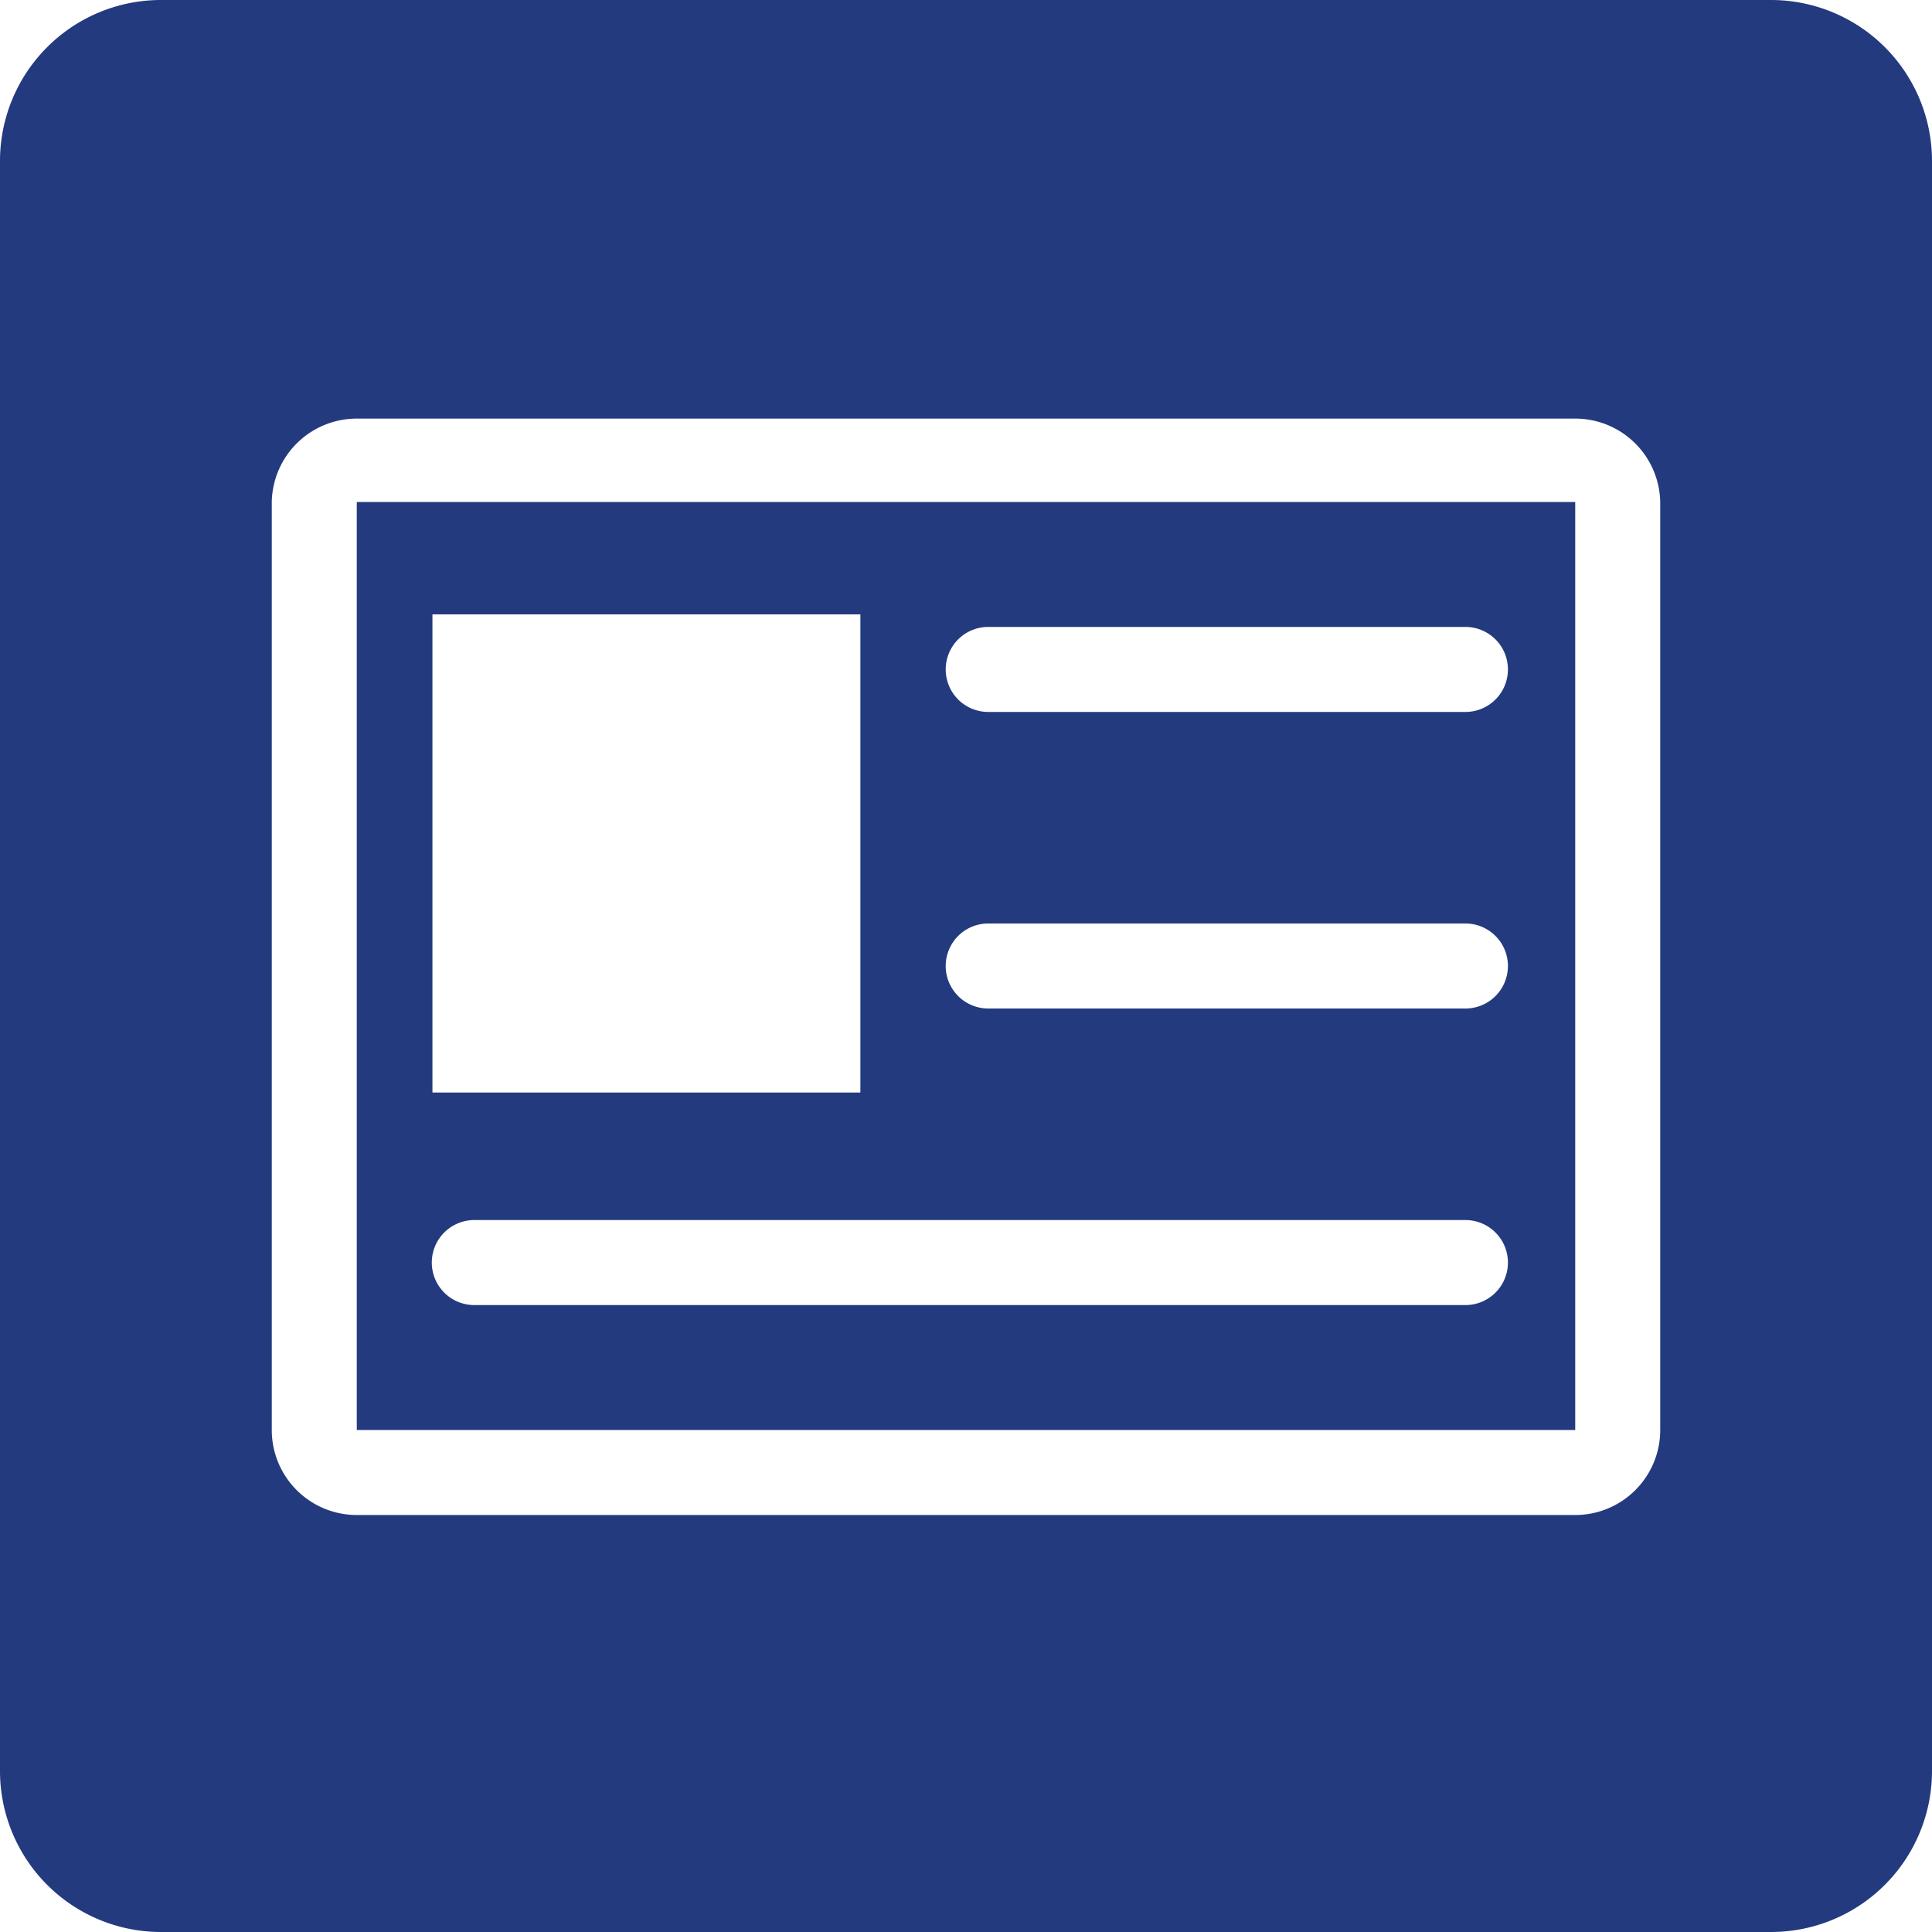
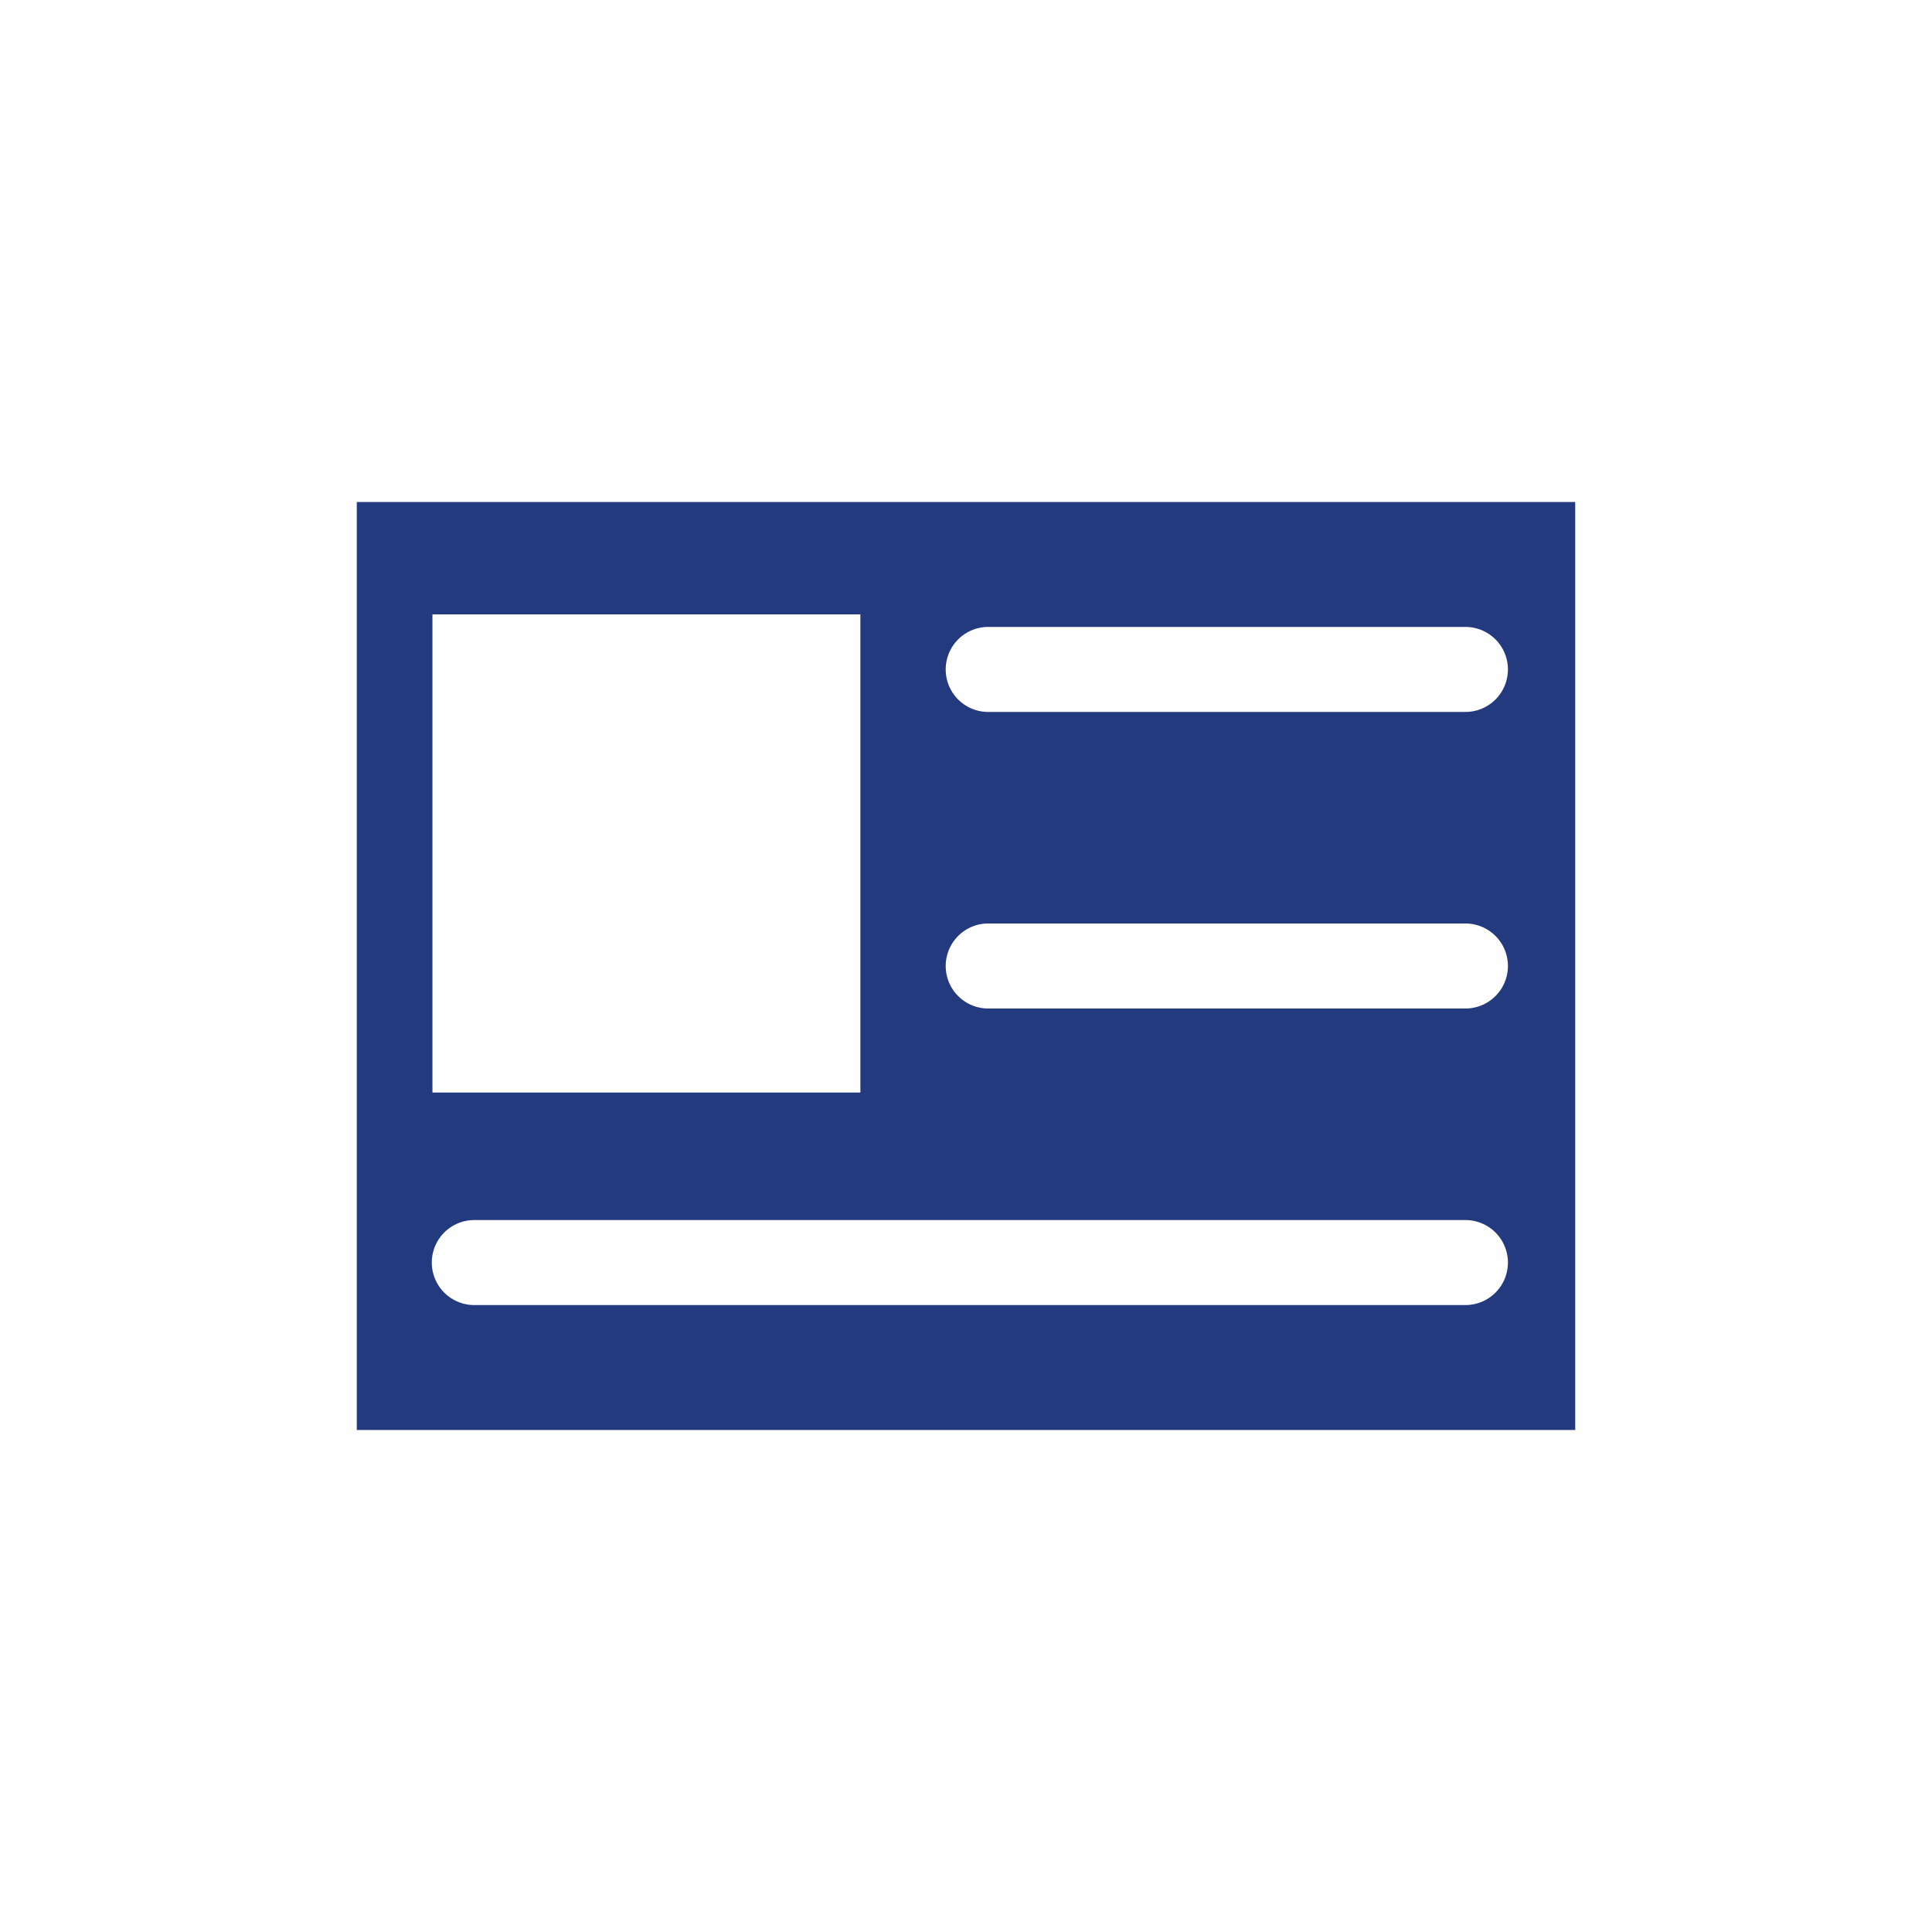
<svg xmlns="http://www.w3.org/2000/svg" viewBox="0 0 60 60">
  <defs>
    <style>.a{fill:#233a7e;}</style>
  </defs>
-   <path class="a" d="M55,0H5A5,5,0,0,0,0,5V55a5,5,0,0,0,5,5H55a5,5,0,0,0,5-5V5A5,5,0,0,0,55,0ZM51.56,44.41a2.64,2.64,0,0,1-2.64,2.64H11.08a2.64,2.64,0,0,1-2.64-2.64V15.59A2.64,2.64,0,0,1,11.08,13H48.92a2.64,2.64,0,0,1,2.64,2.64Z" />
  <path class="a" d="M11.08,44.41H48.92V15.59H11.08ZM30.69,19.47H45.51a1.32,1.32,0,0,1,0,2.64H30.69a1.32,1.32,0,0,1,0-2.64Zm0,9.21H45.51a1.32,1.32,0,1,1,0,2.64H30.69a1.32,1.32,0,1,1,0-2.64Zm-17.26-9.6H26.72V33.93H13.43Zm1.3,18.81H45.51a1.32,1.32,0,0,1,0,2.64H14.73a1.32,1.32,0,0,1,0-2.64Z" />
</svg>